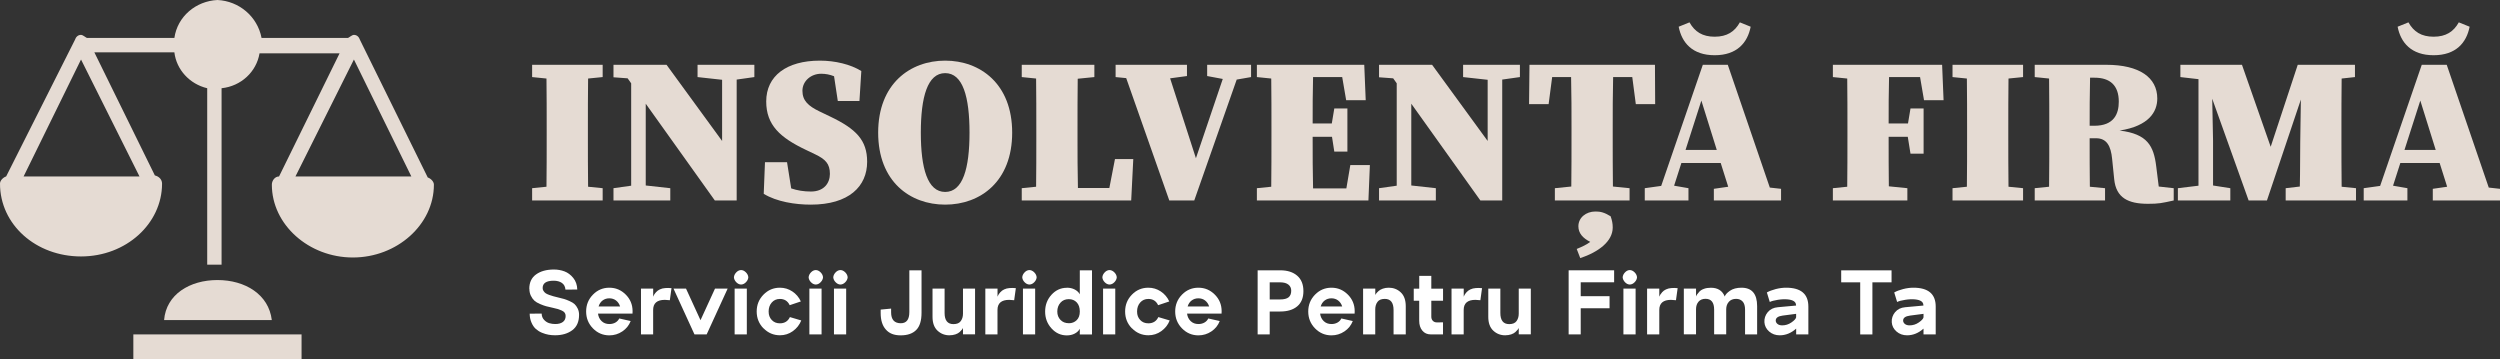
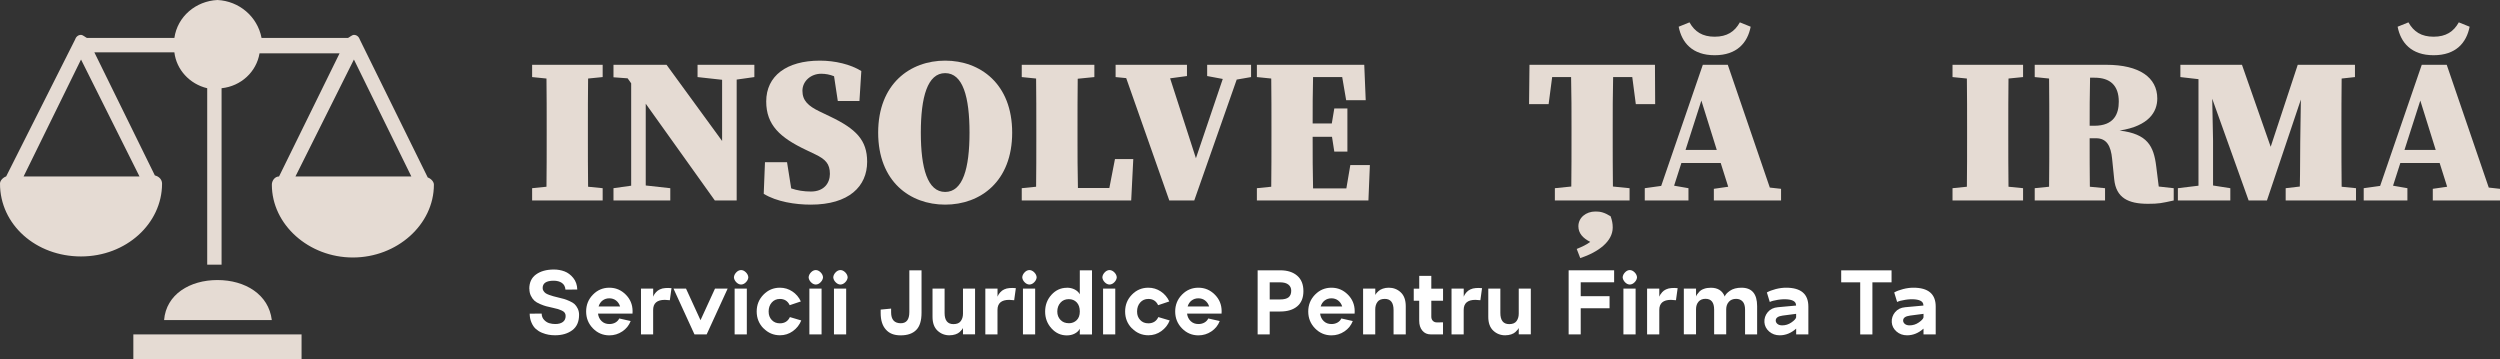
<svg xmlns="http://www.w3.org/2000/svg" id="Layer_2" viewBox="0 0 600.71 86.27">
  <rect x="0" y="0" width="600.71" height="86.27" fill="#333333" stroke="none" />
  <defs>
    <style>.cls-1{fill:#fff;}.cls-2{fill:#e5dbd3;}</style>
  </defs>
  <g id="Layer_1-2">
    <path class="cls-2" d="M52.25,0c-5.18.25-9.61,3.94-10.35,9.12h-20.95c-.25,0-.99-.74-1.48-.74-.74,0-1.23.49-1.48,1.23L1.48,42.39c-.74.25-1.48.99-1.48,1.73,0,9.86,8.63,17.5,19.47,17.5s19.47-7.89,19.47-17.5c0-.99-.74-1.73-1.73-1.97l-14.54-29.58h19.23c.49,4.19,3.7,7.64,7.89,8.63v42.39h3.45V21.2c4.68-.49,8.38-3.94,9.12-8.38h19.23l-14.54,29.58c-.99,0-1.73.99-1.73,1.97,0,9.61,8.87,17.5,19.47,17.5s19.47-7.89,19.47-17.5c0-.74-.74-1.48-1.48-1.73l-16.27-33.03c-.25-.74-.74-1.23-1.48-1.23-.49,0-1.23.74-1.48.74h-20.7c-.99-5.18-5.42-8.87-10.6-9.12ZM19.47,14.3l14.05,28.1H5.67l13.8-28.1ZM85.04,14.3l13.8,28.1h-27.85l14.05-28.1ZM52.25,67.29c-6.65,0-12.32,3.45-12.82,9.61h25.88c-.74-6.16-6.41-9.61-13.06-9.61ZM32.04,80.35v5.92h40.42v-5.92h-40.42Z" />
    <path class="cls-2" d="M131.36,31.07c0-4.05,0-8.15-.05-12.2l-3.45-.35v-2.95h16.95v2.95l-3.5.35c-.05,4-.05,8.1-.05,12.2v1.55c0,4.1,0,8.2.05,12.25l3.5.35v2.95h-16.95v-2.95l3.45-.35c.05-4,.05-8.1.05-12.2v-1.6Z" />
    <path class="cls-2" d="M167.61,15.57h13.65v2.95l-4.25.6v29.05h-5.25l-16.6-23.25v19.65l5.9.65v2.95h-13.65v-2.95l4.25-.6v-24.6l-.85-1.2-3.4-.25v-3h12.75l13.35,18.3v-14.7l-5.9-.65v-2.95Z" />
    <path class="cls-2" d="M199.41,41.77c0-2.4-1.05-3.5-3.55-4.7l-2.2-1.05c-6.2-2.95-9.55-5.95-9.55-11.65,0-6.1,4.85-9.8,12.9-9.8,3.65,0,7.4.9,9.95,2.5l-.45,7.2h-5.2l-.9-5.95c-1-.4-2-.6-3.1-.6-2.45,0-4.5,1.75-4.5,4.1s1.4,3.65,4.1,4.95l2.5,1.2c6.3,3,8.95,5.7,8.95,10.9,0,5.9-4.35,10.3-13.55,10.3-3.75,0-8.2-.7-11.3-2.6l.3-7.6h5.3l1,6.3c1.5.5,3,.75,4.75.75,3.1,0,4.55-2,4.55-4.25Z" />
    <path class="cls-2" d="M243.21,31.87c0,11.75-7.65,17.3-16.1,17.3s-16.1-5.55-16.1-17.3,7.7-17.3,16.1-17.3,16.1,5.55,16.1,17.3ZM227.11,46.12c4.25,0,5.85-5.65,5.85-14.25s-1.6-14.3-5.85-14.3-5.85,5.75-5.85,14.3,1.6,14.25,5.85,14.25Z" />
    <path class="cls-2" d="M248.96,18.87l-3.45-.35v-2.95h17.45v2.95l-4,.4c-.05,4-.05,8.05-.05,12.15v2.3c0,3.6,0,7.65.1,11.8h7.55l1.35-6.95h4.4l-.5,9.95h-26.3v-2.95l3.45-.35c.05-3.95.05-7.75.05-10.75v-3.05c0-4.05,0-8.15-.05-12.2Z" />
    <path class="cls-2" d="M270.61,18.77l-2.55-.25v-2.95h17.15v2.7l-4.05.55,6.2,19.2,6.45-19.05-3.75-.7v-2.7h10.55v2.95l-3.45.6-10.2,29.05h-6l-10.35-29.4Z" />
    <path class="cls-2" d="M305.51,31.07c0-4.05,0-8.15-.05-12.2l-3.45-.35v-2.95h25.8l.35,8.5h-4.7l-.95-5.55h-7c-.1,3.65-.1,7.4-.1,11.15h4.6l.6-3.6h3.15v10.35h-3.15l-.55-3.55h-4.65c0,4.4,0,8.4.1,12.4h8l.95-5.6h4.7l-.35,8.5h-26.8v-2.95l3.45-.35c.05-4,.05-8.1.05-12.2v-1.6Z" />
-     <path class="cls-2" d="M351.56,15.57h13.65v2.95l-4.25.6v29.05h-5.25l-16.6-23.25v19.65l5.9.65v2.95h-13.65v-2.95l4.25-.6v-24.6l-.85-1.2-3.4-.25v-3h12.75l13.35,18.3v-14.7l-5.9-.65v-2.95Z" />
    <path class="cls-2" d="M377.61,31.07c0-4.15,0-8.35-.1-12.55h-4.55l-.85,6.5h-4.7l.1-9.45h30.15l.05,9.45h-4.65l-.85-6.5h-4.6c-.1,4.1-.1,8.3-.1,12.55v1.55c0,4.1,0,8.15.05,12.2l4,.4v2.95h-17.95v-2.95l3.95-.4c.05-4,.05-8.05.05-12.15v-1.6ZM379.71,62.02l-.85-2.2c1.35-.55,2.4-1.05,3.25-1.7-1.8-.9-2.85-2.1-2.85-3.75,0-2.05,1.8-3.55,4.1-3.55,1.2,0,2.1.2,3.65,1.15.35,1,.5,1.75.5,2.7,0,3.35-3.45,5.9-7.8,7.35Z" />
    <path class="cls-2" d="M395.21,45.22l3.95-.55,10-29.1h6l10.1,29.5,2.7.3v2.8h-16.15v-2.8l3.45-.5-1.8-5.7h-9.45l-1.75,5.45,3.45.6v2.95h-10.5v-2.95ZM405.96,5.37c1.25,2.25,3.1,3.45,6.05,3.45s4.8-1.2,6.05-3.45l2.6,1.05c-.75,3.85-3.3,6.85-8.65,6.85s-7.9-3-8.65-6.85l2.6-1.05ZM405.01,36.02h7.5l-3.7-11.85-3.8,11.85Z" />
-     <path class="cls-2" d="M443.91,31.07c0-4.05,0-8.15-.05-12.2l-3.45-.35v-2.95h26.25l.35,8.5h-4.7l-.95-5.55h-7.45c-.1,3.65-.1,7.4-.1,11.15h4.65l.6-3.6h3.15v10.85h-3.15l-.65-4.05h-4.6c0,4.25,0,8.1.05,11.9l4.45.45v2.95h-17.9v-2.95l3.45-.35c.05-4,.05-8.1.05-12.2v-1.6Z" />
    <path class="cls-2" d="M472.66,31.07c0-4.05,0-8.15-.05-12.2l-3.45-.35v-2.95h16.95v2.95l-3.5.35c-.05,4-.05,8.1-.05,12.2v1.55c0,4.1,0,8.2.05,12.25l3.5.35v2.95h-16.95v-2.95l3.45-.35c.05-4,.05-8.1.05-12.2v-1.6Z" />
    <path class="cls-2" d="M492.41,31.07c0-4.05,0-8.15-.05-12.2l-3.45-.35v-2.95h17.2c7.95,0,12.25,3.05,12.25,8.1,0,3.2-2,6.6-9.05,7.7,6.7.8,8.2,3.7,8.8,8.65l.6,4.8,3.6.4v2.95c-2.95.65-3.6.8-6.2.8-4.7,0-7.65-1.4-8.1-5.9l-.5-4.9c-.3-3.1-1.3-4.95-3.85-4.95h-1.55c0,4.05,0,7.85.05,11.65l3.65.35v2.95h-16.9v-2.95l3.45-.35c.05-4,.05-8.1.05-12.2v-1.6ZM502.21,18.67c-.1,4.05-.1,8.2-.1,11.55h1.1c4.8,0,5.9-2.9,5.9-5.8,0-3.95-2.15-5.75-5.8-5.75h-1.1Z" />
    <path class="cls-2" d="M523.31,45.22l4.95-.6v-25.6l-4.35-.5v-2.95h14.8l6.9,19.7,6.5-19.7h13.75v2.95l-3.2.35c-.05,4.05-.05,8.15-.05,12.2v1.6c0,4.1,0,8.2.05,12.2l3.45.35v2.95h-16.9v-2.95l3.4-.4c.1-4,.05-7.8.1-10.7l.15-10.2-8.15,24.25h-4.4l-8.75-24.45.2,10.1v10.75l4.15.65v2.95h-12.6v-2.95Z" />
    <path class="cls-2" d="M567.96,45.22l3.95-.55,10-29.1h6l10.1,29.5,2.7.3v2.8h-16.15v-2.8l3.45-.5-1.8-5.7h-9.45l-1.75,5.45,3.45.6v2.95h-10.5v-2.95ZM578.71,5.37c1.25,2.25,3.1,3.45,6.05,3.45s4.8-1.2,6.05-3.45l2.6,1.05c-.75,3.85-3.3,6.85-8.65,6.85s-7.9-3-8.65-6.85l2.6-1.05ZM577.76,36.02h7.5l-3.7-11.85-3.8,11.85Z" />
    <path class="cls-1" d="M127.18,69.4c0-1.53.54-2.68,1.63-3.46,1.08-.78,2.51-1.18,4.29-1.18.89,0,1.74.15,2.54.45.8.3,1.5.83,2.11,1.58.61.76.93,1.68.96,2.78l-2.84.02c-.06-.72-.34-1.25-.86-1.61-.51-.35-1.17-.53-1.96-.53-1.78,0-2.66.59-2.66,1.76,0,.26.07.5.21.71.14.21.3.39.5.53.19.14.47.27.85.41.37.13.7.24.99.32.29.08.68.18,1.18.3.62.15,1.09.27,1.42.36s.76.26,1.3.5.94.48,1.22.74c.28.26.53.61.75,1.06.22.45.33.95.33,1.51,0,1.66-.55,2.89-1.64,3.7s-2.47,1.21-4.12,1.21c-.53,0-1.05-.04-1.56-.13-.51-.09-1.05-.25-1.61-.48s-1.04-.54-1.46-.91-.77-.88-1.04-1.51c-.28-.63-.43-1.35-.44-2.16l2.88-.02c.01.62.21,1.12.59,1.52.38.4.8.66,1.25.79.45.13.93.2,1.43.2.78,0,1.39-.17,1.83-.5.44-.33.66-.81.66-1.44,0-.31-.08-.57-.23-.78-.15-.21-.41-.4-.76-.55-.35-.15-.66-.27-.91-.34-.26-.07-.65-.17-1.18-.29-.67-.15-1.21-.27-1.62-.38s-.89-.29-1.46-.53c-.57-.24-1.02-.51-1.34-.8-.32-.29-.61-.69-.85-1.18-.24-.49-.36-1.04-.36-1.66Z" />
    <path class="cls-1" d="M142.47,78.9c-1.08-1.11-1.63-2.46-1.63-4.05s.54-2.93,1.63-4.05c1.09-1.11,2.4-1.67,3.94-1.67s2.83.55,3.93,1.64,1.65,2.42,1.66,3.97c0,.28,0,.48-.02.62h-8.29c.09.73.38,1.33.87,1.8.49.47,1.11.7,1.86.7.54,0,1.03-.12,1.45-.36.42-.24.73-.57.92-.98l2.75.62c-.4,1.03-1.06,1.86-2,2.49-.94.63-1.98.95-3.12.95-1.54,0-2.85-.56-3.94-1.67ZM148.04,72.21c-.46-.35-1-.53-1.63-.53s-1.17.18-1.63.53c-.46.35-.77.83-.95,1.43h5.17c-.19-.6-.51-1.08-.97-1.43Z" />
    <path class="cls-1" d="M156.95,80.35h-2.93v-11h2.93v1.94c.03-.12.1-.27.21-.45.11-.18.27-.4.49-.65.22-.25.52-.47.9-.65.38-.18.81-.29,1.28-.32.45-.04.96-.04,1.52.02l-.4,2.9c-.56-.06-.95-.09-1.19-.09-1.88,0-2.82.81-2.82,2.42v5.87Z" />
    <path class="cls-1" d="M161.83,69.35h3.01l3.48,7.59,3.48-7.59h3.04l-5.04,11h-2.93l-5.04-11Z" />
    <path class="cls-1" d="M176.35,66.63c.03-.43.22-.82.56-1.18s.73-.55,1.16-.56c.43.01.81.2,1.17.56.35.36.54.75.57,1.18-.03.42-.22.82-.57,1.18-.35.36-.74.55-1.17.56-.43-.01-.81-.2-1.16-.56s-.53-.75-.56-1.18ZM176.52,69.35h2.93v11h-2.93v-11Z" />
    <path class="cls-1" d="M183.45,78.9c-1.08-1.11-1.63-2.46-1.63-4.05s.54-2.93,1.63-4.05c1.09-1.11,2.4-1.67,3.94-1.67,1.1,0,2.1.3,3,.9.9.6,1.58,1.4,2.04,2.4l-2.68.9c-.47-1-1.25-1.5-2.35-1.5-.81,0-1.46.29-1.96.86-.5.57-.75,1.29-.75,2.16s.25,1.5.75,2.04c.5.54,1.15.8,1.96.8,1.13,0,1.93-.5,2.4-1.5l2.73.81c-.43,1.06-1.1,1.91-2.02,2.57-.92.66-1.96.99-3.1.99-1.54,0-2.85-.56-3.94-1.67Z" />
    <path class="cls-1" d="M194.3,66.63c.03-.43.22-.82.56-1.18s.73-.55,1.16-.56c.43.01.81.2,1.17.56.35.36.54.75.57,1.18-.03.42-.22.82-.57,1.18-.35.36-.74.55-1.17.56-.43-.01-.81-.2-1.16-.56s-.53-.75-.56-1.18ZM194.48,69.35h2.93v11h-2.93v-11Z" />
    <path class="cls-1" d="M200.22,66.63c.03-.43.22-.82.56-1.18s.73-.55,1.16-.56c.43.01.81.2,1.17.56.35.36.54.75.57,1.18-.03.42-.22.82-.57,1.18-.35.36-.74.55-1.17.56-.43-.01-.81-.2-1.16-.56s-.53-.75-.56-1.18ZM200.39,69.35h2.93v11h-2.93v-11Z" />
    <path class="cls-1" d="M211.61,75.2v-.81l2.51-.24v.9c0,1.75.78,2.62,2.33,2.62,1.36,0,2.05-.89,2.05-2.68v-10.03h2.93v10.21c0,1.89-.43,3.27-1.28,4.12-.85.86-2.09,1.29-3.72,1.29s-2.75-.46-3.58-1.4c-.83-.93-1.24-2.25-1.24-3.97Z" />
    <path class="cls-1" d="M228.16,80.57c-1.13,0-2.09-.37-2.89-1.12-.8-.75-1.2-1.85-1.2-3.32v-6.78h2.9v5.85c0,1.79.71,2.68,2.13,2.68.82,0,1.41-.24,1.76-.73.35-.48.53-1.08.53-1.78v-6.03h2.9v11h-2.9v-1.56c-.03.1-.11.24-.24.41-.13.17-.32.37-.56.59-.24.23-.58.41-1.01.56s-.91.22-1.42.22Z" />
    <path class="cls-1" d="M239.69,80.35h-2.93v-11h2.93v1.94c.03-.12.1-.27.21-.45.11-.18.27-.4.49-.65.22-.25.52-.47.9-.65.38-.18.81-.29,1.28-.32.45-.04.96-.04,1.52.02l-.4,2.9c-.56-.06-.95-.09-1.19-.09-1.88,0-2.82.81-2.82,2.42v5.87Z" />
    <path class="cls-1" d="M245.63,66.63c.03-.43.22-.82.56-1.18s.73-.55,1.16-.56c.43.01.81.2,1.17.56.35.36.54.75.57,1.18-.03.42-.22.82-.57,1.18-.35.36-.74.55-1.17.56-.43-.01-.81-.2-1.16-.56s-.53-.75-.56-1.18ZM245.8,69.35h2.93v11h-2.93v-11Z" />
    <path class="cls-1" d="M256.34,69.13c.7,0,1.33.14,1.89.43s.97.67,1.23,1.16v-5.76h2.93v15.4h-2.93v-1.36c-.26.48-.67.87-1.23,1.16s-1.19.43-1.89.43c-1.44,0-2.67-.56-3.68-1.68-1.02-1.12-1.53-2.47-1.53-4.04s.51-2.93,1.53-4.05c1.02-1.11,2.25-1.67,3.68-1.67ZM256.82,77.67c.76,0,1.39-.25,1.89-.74.5-.49.75-1.18.75-2.08,0-.94-.25-1.67-.74-2.19-.49-.52-1.13-.78-1.9-.78-.84,0-1.51.28-2.01.85s-.76,1.27-.76,2.12c0,.81.25,1.48.76,2.01.51.54,1.18.8,2.01.8Z" />
    <path class="cls-1" d="M264.88,66.63c.03-.43.22-.82.56-1.18s.73-.55,1.16-.56c.42.01.81.2,1.17.56.35.36.54.75.57,1.18-.03.42-.22.82-.57,1.18-.35.36-.74.55-1.17.56-.43-.01-.81-.2-1.16-.56s-.53-.75-.56-1.18ZM265.05,69.35h2.93v11h-2.93v-11Z" />
    <path class="cls-1" d="M271.98,78.9c-1.09-1.11-1.63-2.46-1.63-4.05s.54-2.93,1.63-4.05c1.08-1.11,2.4-1.67,3.94-1.67,1.1,0,2.1.3,3,.9.9.6,1.58,1.4,2.04,2.4l-2.68.9c-.47-1-1.25-1.5-2.35-1.5-.81,0-1.46.29-1.96.86-.5.57-.75,1.29-.75,2.16s.25,1.5.75,2.04c.5.54,1.15.8,1.96.8,1.13,0,1.93-.5,2.4-1.5l2.73.81c-.42,1.06-1.1,1.91-2.02,2.57-.92.66-1.96.99-3.1.99-1.54,0-2.85-.56-3.94-1.67Z" />
    <path class="cls-1" d="M284.01,78.9c-1.08-1.11-1.63-2.46-1.63-4.05s.54-2.93,1.63-4.05c1.09-1.11,2.4-1.67,3.94-1.67s2.83.55,3.93,1.64,1.65,2.42,1.66,3.97c0,.28,0,.48-.02.62h-8.29c.09.73.38,1.33.87,1.8.49.47,1.11.7,1.86.7.54,0,1.03-.12,1.45-.36.42-.24.73-.57.92-.98l2.75.62c-.4,1.03-1.06,1.86-2,2.49-.94.63-1.98.95-3.12.95-1.54,0-2.85-.56-3.94-1.67ZM289.58,72.21c-.46-.35-1-.53-1.63-.53s-1.17.18-1.63.53c-.46.35-.77.83-.95,1.43h5.17c-.19-.6-.51-1.08-.97-1.43Z" />
    <path class="cls-1" d="M305.09,80.35h-2.9v-15.4h5.43c1.72,0,3.07.43,4.07,1.29,1,.86,1.5,2.09,1.5,3.71s-.5,2.83-1.49,3.66c-.99.83-2.35,1.24-4.08,1.24h-2.53v5.5ZM307.6,67.84h-2.51v4.11h2.51c.92,0,1.6-.17,2.02-.51.42-.34.64-.87.64-1.58,0-.62-.22-1.11-.67-1.47s-1.11-.55-1.99-.55Z" />
    <path class="cls-1" d="M315.98,78.9c-1.08-1.11-1.63-2.46-1.63-4.05s.54-2.93,1.63-4.05c1.09-1.11,2.4-1.67,3.94-1.67s2.83.55,3.93,1.64,1.65,2.42,1.66,3.97c0,.28,0,.48-.02.62h-8.29c.09.73.38,1.33.87,1.8.49.47,1.11.7,1.86.7.54,0,1.03-.12,1.45-.36.42-.24.73-.57.92-.98l2.75.62c-.4,1.03-1.06,1.86-2,2.49-.94.63-1.98.95-3.12.95-1.54,0-2.85-.56-3.94-1.67ZM321.55,72.21c-.46-.35-1-.53-1.63-.53s-1.17.18-1.63.53c-.46.35-.77.83-.95,1.43h5.17c-.19-.6-.51-1.08-.97-1.43Z" />
    <path class="cls-1" d="M327.53,80.35v-11h2.93v1.56c.03-.1.11-.24.24-.41.13-.17.32-.36.56-.58.24-.22.58-.41,1.01-.56.43-.15.91-.23,1.42-.23,1.13,0,2.09.37,2.89,1.12.8.75,1.2,1.86,1.2,3.32v6.78h-2.93v-5.85c0-1.79-.7-2.68-2.11-2.68-.82,0-1.41.24-1.76.73-.35.48-.53,1.08-.53,1.78v6.03h-2.93Z" />
    <path class="cls-1" d="M341.02,72.26h-1.32v-2.9h1.32v-3.08h2.9v3.08h2.82v2.9h-2.82v3.83c0,.41.12.74.37,1,.25.26.58.38.99.38l1.45-.02v2.9h-2.95c-.84,0-1.51-.3-2.01-.9-.51-.6-.76-1.4-.76-2.4v-4.8Z" />
    <path class="cls-1" d="M351.71,80.35h-2.93v-11h2.93v1.94c.03-.12.1-.27.21-.45.11-.18.27-.4.49-.65.22-.25.52-.47.9-.65.38-.18.81-.29,1.28-.32.45-.04.96-.04,1.52.02l-.4,2.9c-.56-.06-.95-.09-1.19-.09-1.88,0-2.82.81-2.82,2.42v5.87Z" />
    <path class="cls-1" d="M361.7,80.57c-1.13,0-2.09-.37-2.89-1.12-.8-.75-1.2-1.85-1.2-3.32v-6.78h2.9v5.85c0,1.79.71,2.68,2.13,2.68.82,0,1.41-.24,1.76-.73.35-.48.53-1.08.53-1.78v-6.03h2.9v11h-2.9v-1.56c-.03.1-.11.24-.24.41-.13.17-.32.37-.56.59-.24.23-.58.41-1.01.56s-.91.22-1.42.22Z" />
    <path class="cls-1" d="M379.82,80.35h-2.9v-15.4h10.93v2.88h-8.03v3.34h6.93v2.9h-6.93v6.27Z" />
    <path class="cls-1" d="M389.9,66.63c.03-.43.22-.82.56-1.18.34-.36.73-.55,1.15-.56.43.01.81.2,1.17.56.35.36.54.75.57,1.18-.03.42-.22.82-.57,1.18-.35.36-.74.55-1.17.56-.42-.01-.81-.2-1.15-.56-.34-.36-.53-.75-.56-1.18ZM390.08,69.35h2.93v11h-2.93v-11Z" />
    <path class="cls-1" d="M398.7,80.35h-2.93v-11h2.93v1.94c.03-.12.1-.27.21-.45.11-.18.28-.4.5-.65.22-.25.52-.47.9-.65.38-.18.81-.29,1.28-.32.46-.04.96-.04,1.52.02l-.4,2.9c-.56-.06-.95-.09-1.19-.09-1.88,0-2.82.81-2.82,2.42v5.87Z" />
    <path class="cls-1" d="M404.6,69.35h2.93v1.89c.06-.16.14-.33.25-.49.11-.17.29-.39.55-.67.26-.28.63-.51,1.11-.68.48-.18,1.04-.26,1.67-.26,1.64,0,2.75.7,3.32,2.11.12-.42.53-.88,1.24-1.38.71-.49,1.64-.74,2.78-.74,2.51,0,3.76,1.48,3.76,4.44v6.78h-2.9v-5.94c0-.88-.19-1.53-.58-1.96-.39-.42-.91-.64-1.57-.64-.75,0-1.33.24-1.75.71-.42.48-.63,1.08-.63,1.79v6.03h-2.9v-5.94c0-1.73-.69-2.6-2.07-2.6-.73,0-1.3.24-1.69.7-.4.47-.59,1.07-.59,1.8v6.03h-2.93v-11Z" />
    <path class="cls-1" d="M423.96,77.43c-.06-.89.21-1.7.79-2.41.59-.71,1.4-1.11,2.44-1.2l4.38-.4-.02-.18c-.04-.73-.7-1.17-1.98-1.3-.7-.07-1.5-.04-2.38.1s-1.53.31-1.94.52l-.7-2.29c.57-.32,1.28-.59,2.13-.81.85-.22,1.68-.33,2.49-.33,3.56,0,5.35,1.51,5.35,4.53v6.69h-2.93v-1.39c-1.19,1.07-2.51,1.61-3.96,1.61-1,0-1.84-.31-2.54-.92-.7-.62-1.07-1.36-1.13-2.22ZM426.68,77.01c0,.32.14.6.42.83s.66.34,1.14.34c.79,0,1.53-.23,2.21-.7.68-.47,1.06-.88,1.13-1.23v-.84l-3.23.42c-1.11.15-1.67.54-1.67,1.19Z" />
    <path class="cls-1" d="M442.41,67.84v-2.88h12.1v2.88h-4.6v12.52h-2.93v-12.52h-4.58Z" />
    <path class="cls-1" d="M454.56,77.43c-.06-.89.21-1.7.79-2.41.59-.71,1.4-1.11,2.44-1.2l4.38-.4-.02-.18c-.04-.73-.7-1.17-1.98-1.3-.7-.07-1.5-.04-2.38.1s-1.53.31-1.94.52l-.7-2.29c.57-.32,1.28-.59,2.13-.81.85-.22,1.68-.33,2.49-.33,3.56,0,5.35,1.51,5.35,4.53v6.69h-2.93v-1.39c-1.19,1.07-2.51,1.61-3.96,1.61-1,0-1.84-.31-2.54-.92-.7-.62-1.07-1.36-1.13-2.22ZM457.29,77.01c0,.32.14.6.42.83s.66.34,1.14.34c.79,0,1.53-.23,2.21-.7.68-.47,1.06-.88,1.13-1.23v-.84l-3.23.42c-1.11.15-1.67.54-1.67,1.19Z" />
  </g>
</svg>